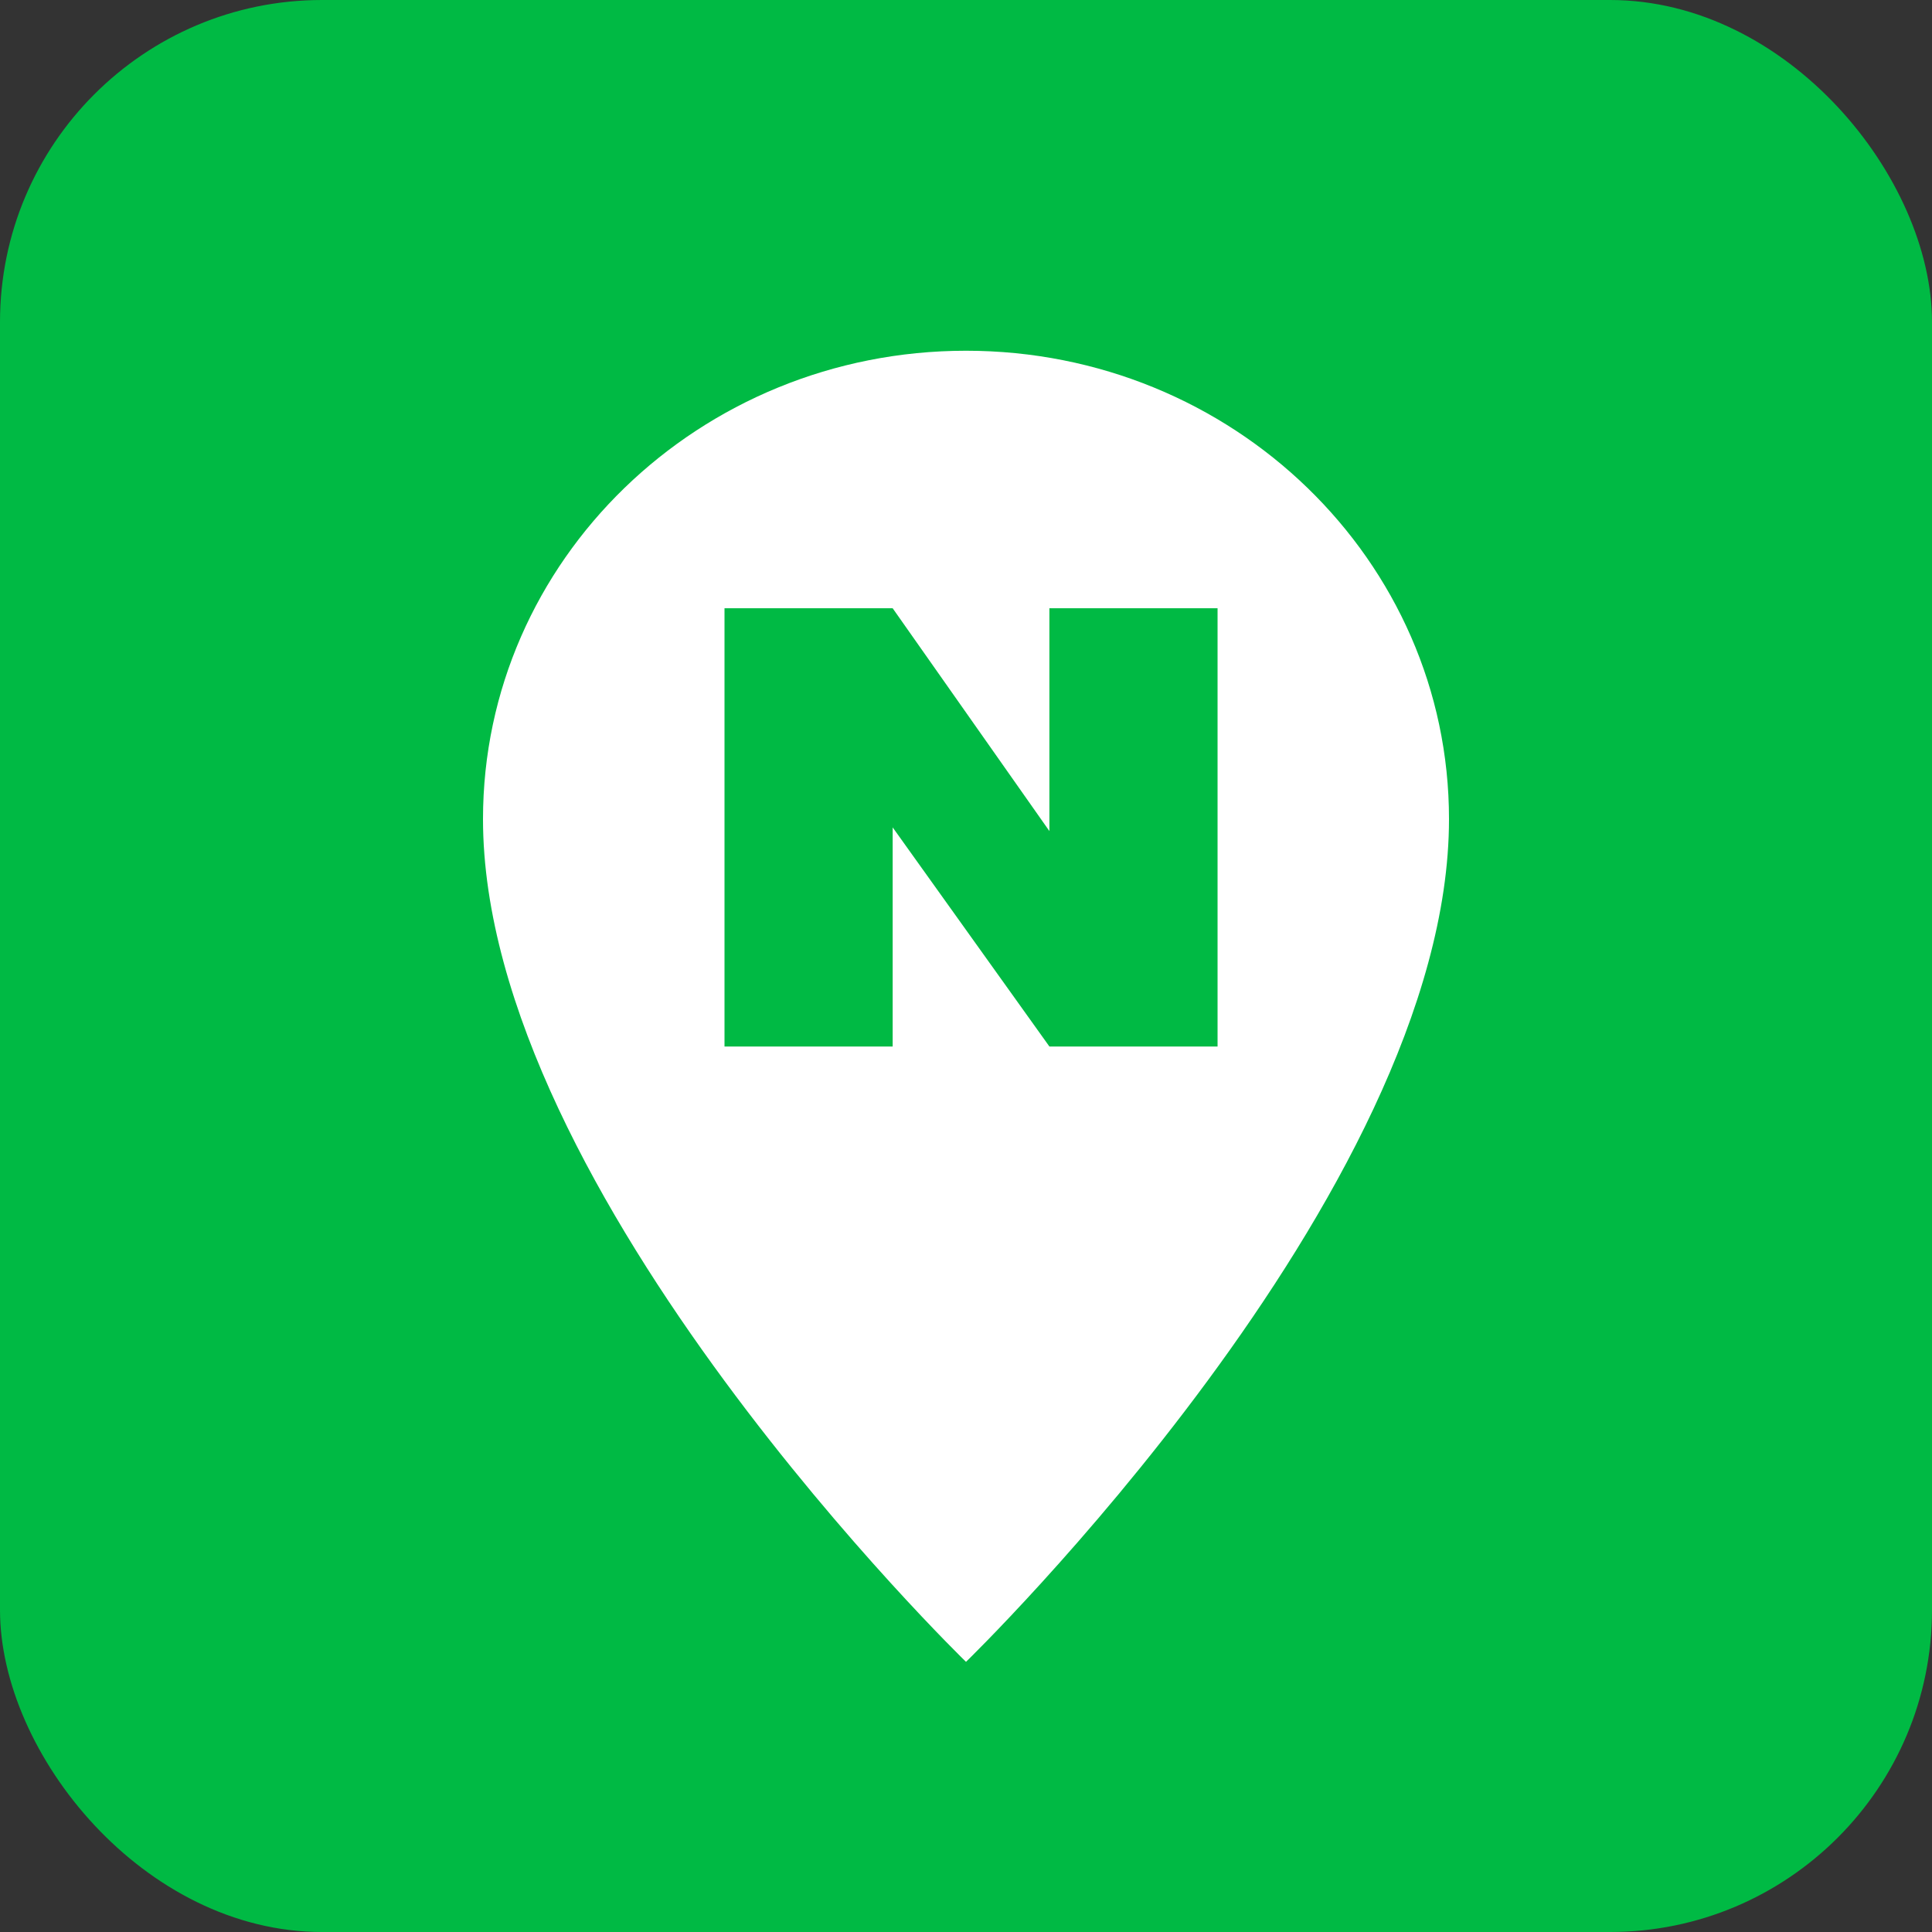
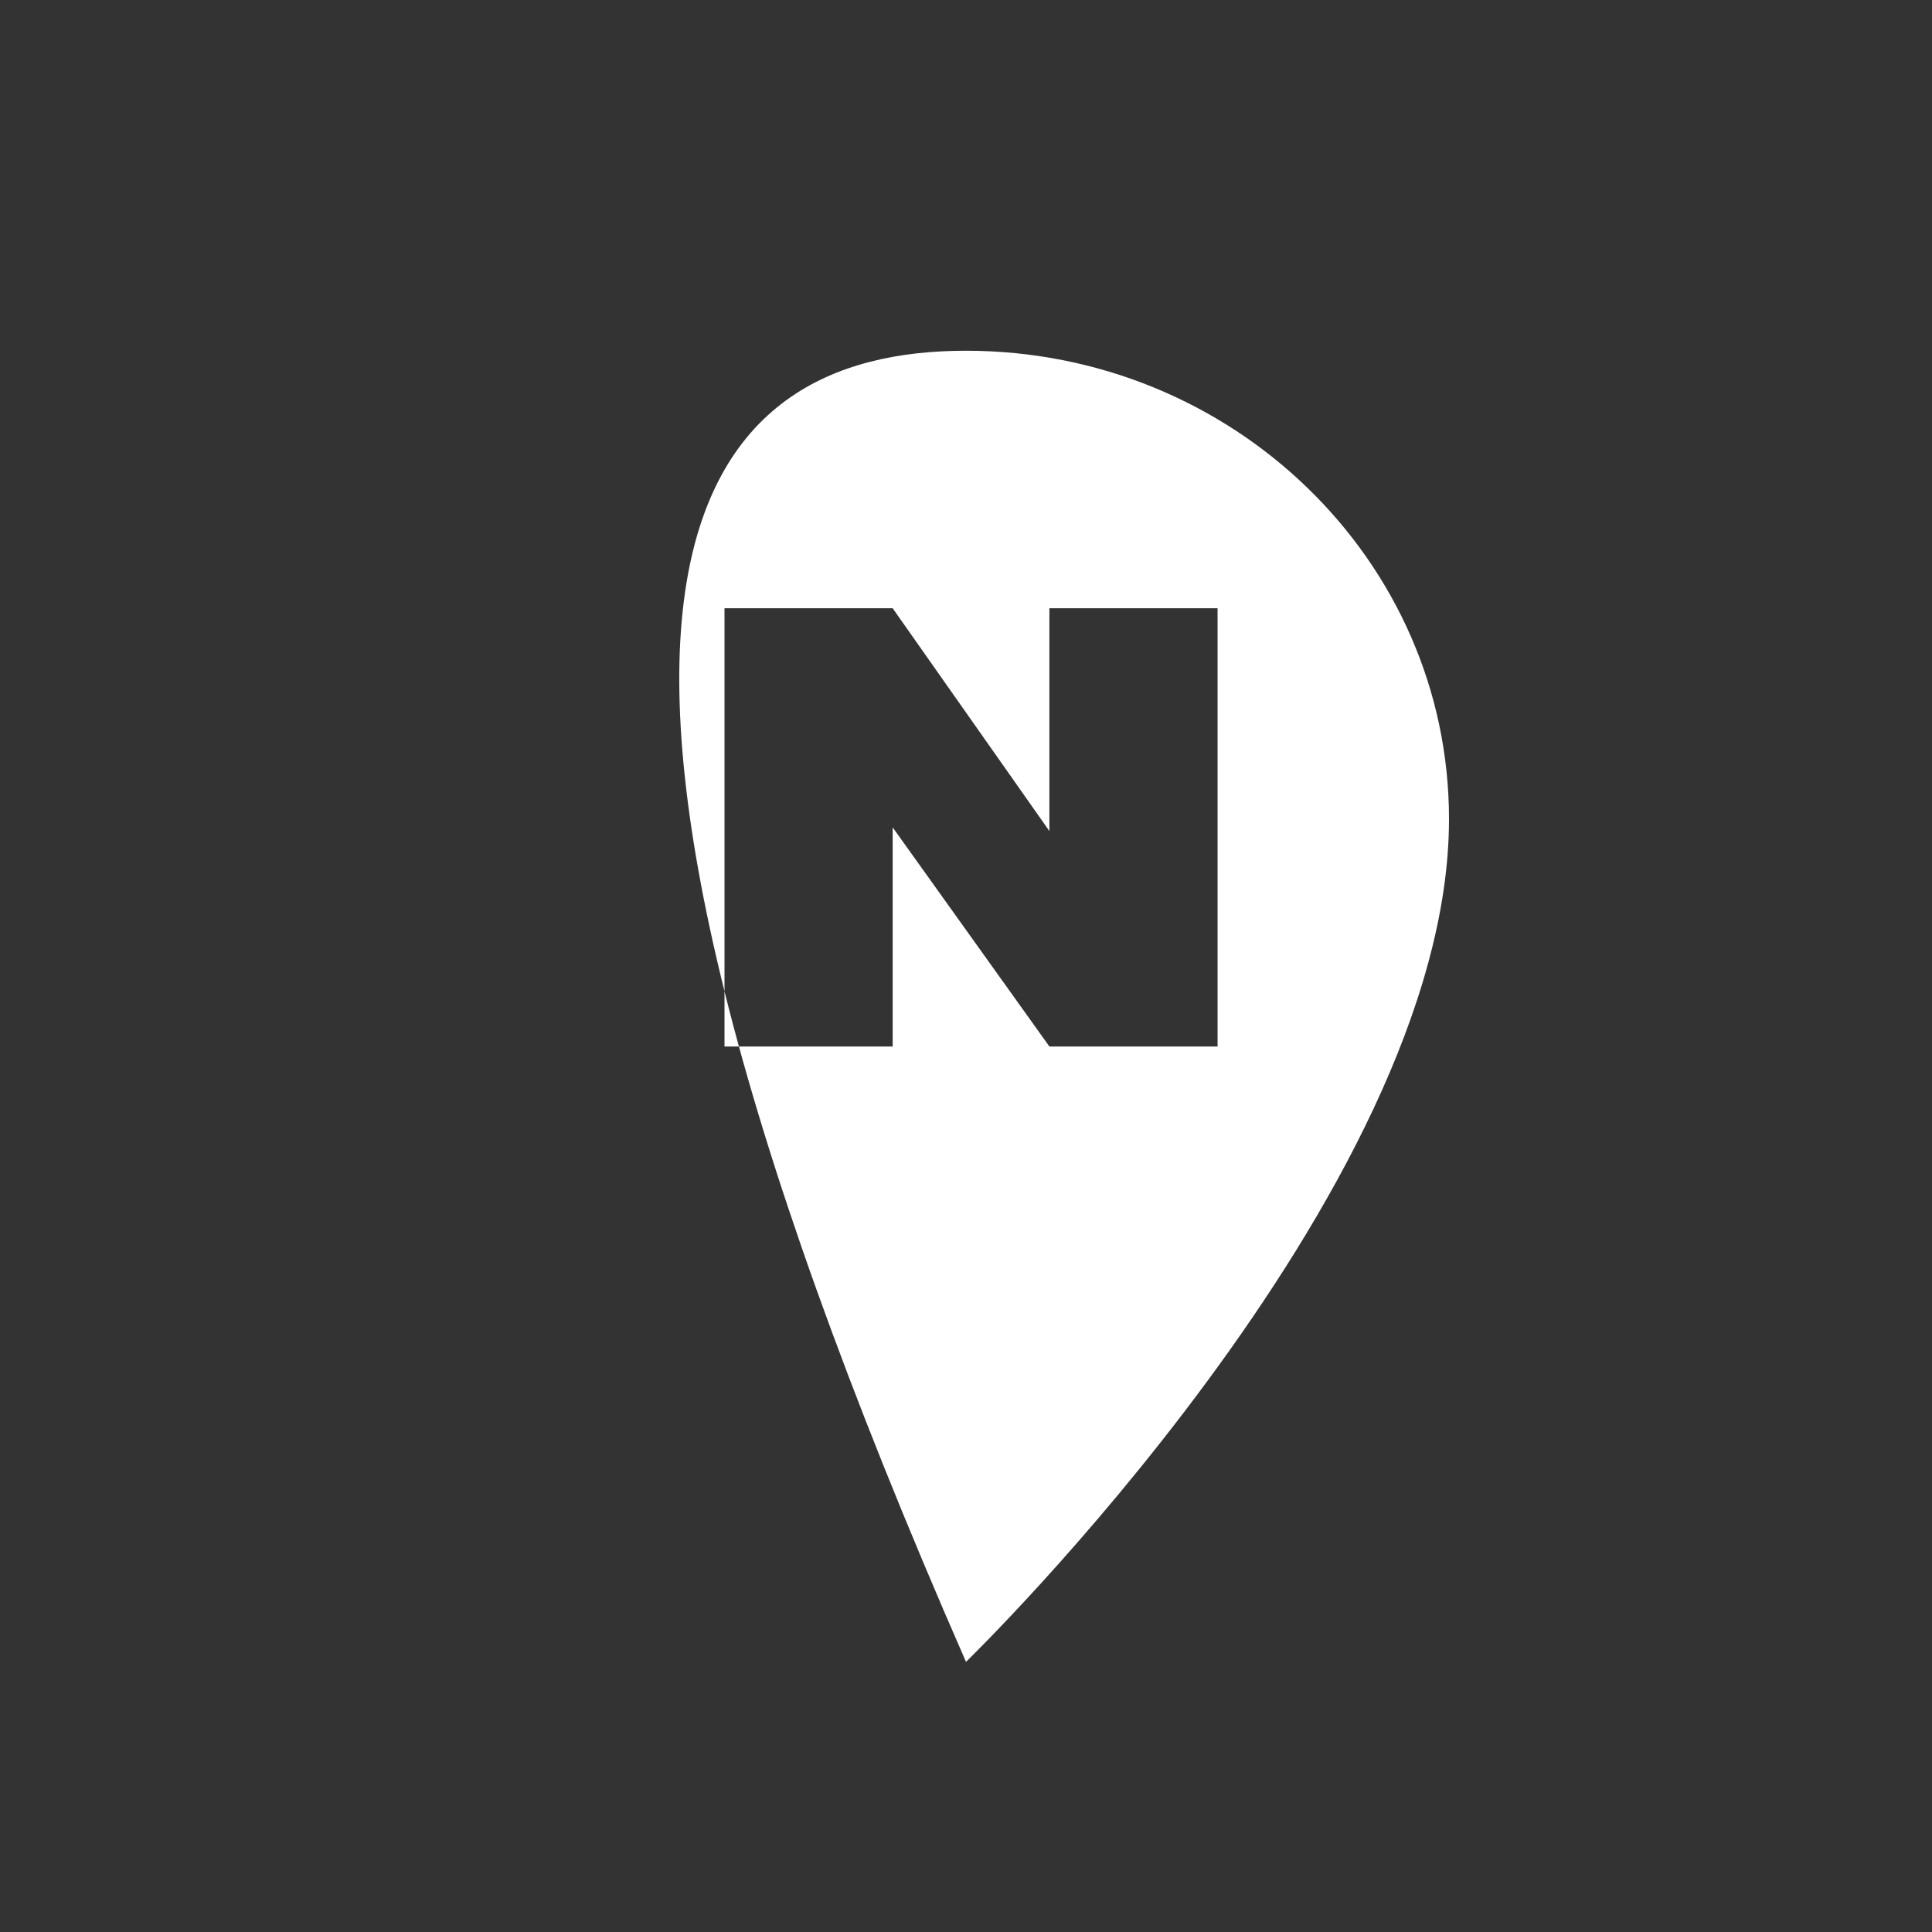
<svg xmlns="http://www.w3.org/2000/svg" width="24" height="24" viewBox="0 0 24 24" fill="none">
  <rect x="0" y="0" width="24" height="24" fill="#333333" stroke="none" />
  <g clip-path="url(#clip0_41_1410)">
-     <rect width="24" height="24" rx="4" fill="#00BA44" />
-     <path d="M12 4.357C15.312 4.357 18 6.961 18 10.175C18 14.826 12 20.644 12 20.644C12 20.644 6 14.826 6 10.175C6 6.961 8.688 4.357 12 4.357ZM9 13H11.089V10.278L13.036 13H15.125V7.556H13.036V10.324L11.089 7.556H9V13Z" fill="white" />
+     <path d="M12 4.357C15.312 4.357 18 6.961 18 10.175C18 14.826 12 20.644 12 20.644C6 6.961 8.688 4.357 12 4.357ZM9 13H11.089V10.278L13.036 13H15.125V7.556H13.036V10.324L11.089 7.556H9V13Z" fill="white" />
  </g>
  <defs>
    <clipPath id="clip0_41_1410">
      <rect width="24" height="24" rx="4" fill="white" />
    </clipPath>
  </defs>
</svg>